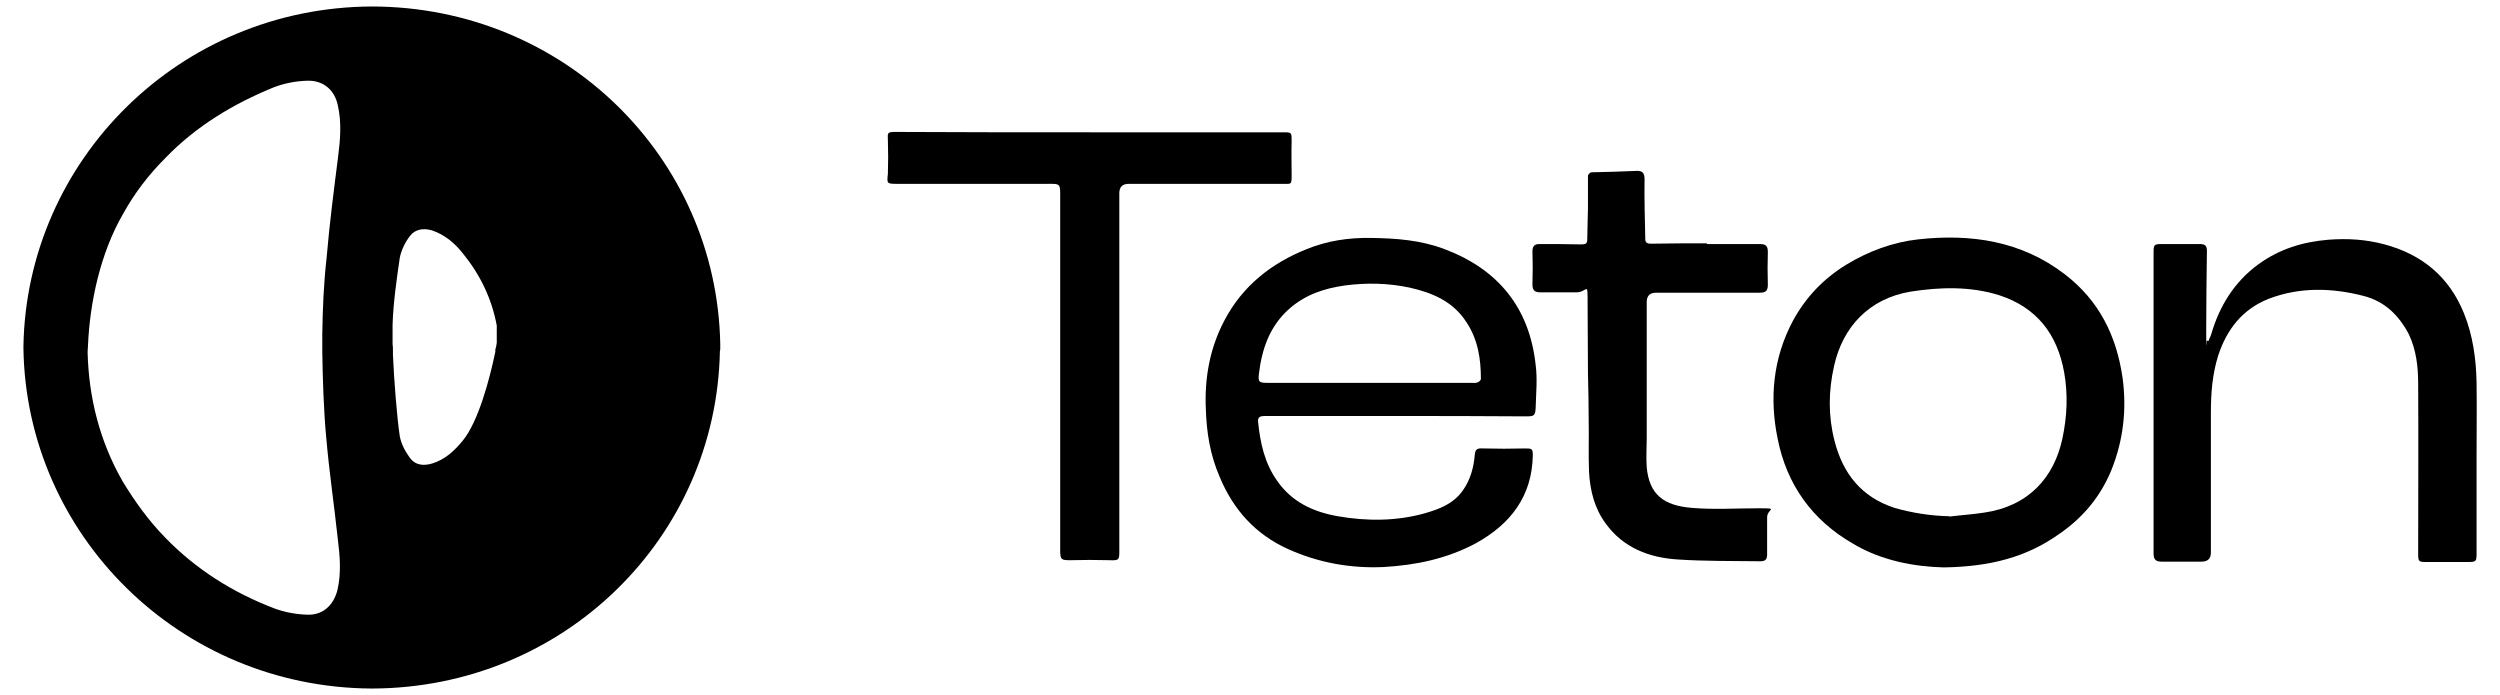
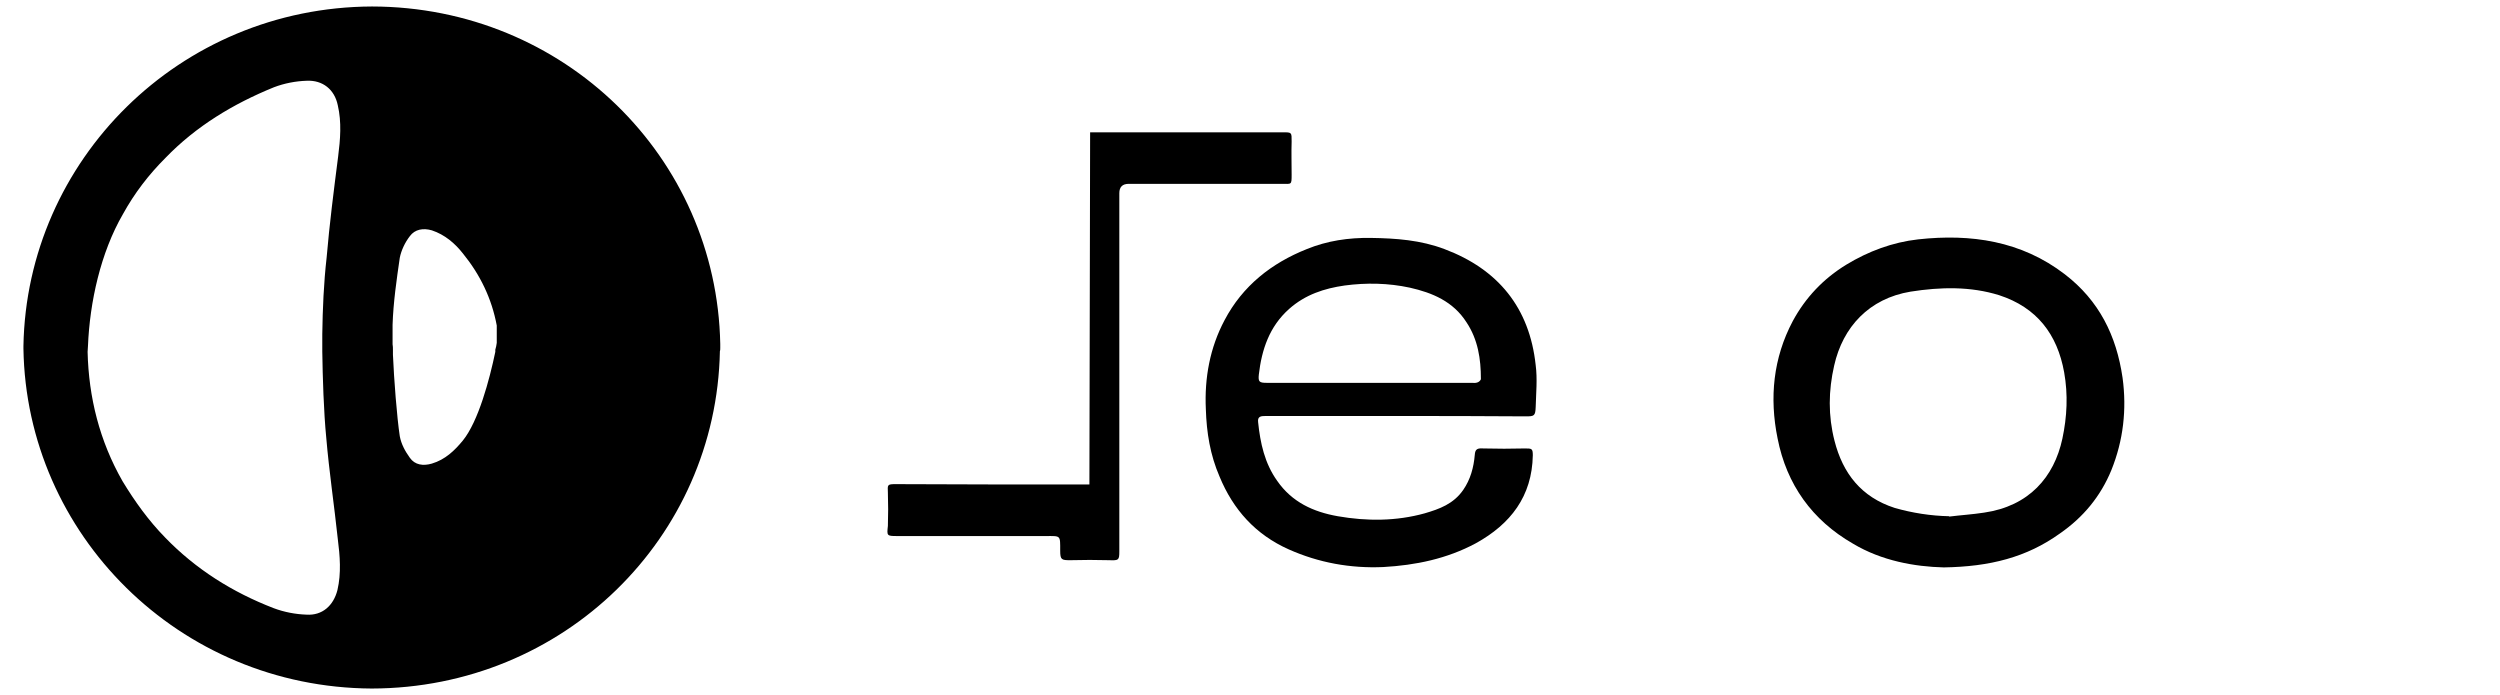
<svg xmlns="http://www.w3.org/2000/svg" viewBox="0 0 693.5 192.8" version="1.1" id="Layer_1">
  <defs>
    <style>
      .st0 {
        fill: none;
      }

      .st1 {
        clip-path: url(#clippath-1);
      }

      .st2 {
        clip-path: url(#clippath);
      }
    </style>
    <clipPath id="clippath">
      <rect height="189.2" width="680.6" y="1.8" x="6.5" class="st0" />
    </clipPath>
    <clipPath id="clippath-1">
-       <rect height="189.2" width="680.6" y="1.8" x="6.5" class="st0" />
-     </clipPath>
+       </clipPath>
  </defs>
  <g class="st2">
    <path d="M379.8,106.2h28.4c.5,0,1.1.1,1.6-.1.4-.1,1-.6,1-1,0-5.5-.8-10.9-4-15.7-3.7-5.8-9.5-8.2-15.7-9.6-6-1.3-12.1-1.4-18.1-.6-5.6.8-10.9,2.5-15.4,6.5-5.5,4.9-7.6,11.3-8.4,18.2-.2,2,.1,2.3,2.2,2.3h28.4ZM386.9,115.4h-35.9c-1.2,0-2.2.1-2,1.7.6,5.8,1.8,11.4,5.3,16.3,4.1,5.9,10,8.6,16.8,9.8,8,1.4,16.2,1.4,24.1-.8,4.1-1.2,8-2.6,10.7-6.5,2-2.9,2.9-6.2,3.2-9.7.1-1.7.8-1.9,2.4-1.8,3.8.1,7.7.1,11.5,0,1.9,0,2.2,0,2.2,1.9-.2,11.4-6.2,19.1-15.8,24.4-8,4.3-16.7,6.1-25.7,6.6-9.1.4-17.9-1.2-26.2-4.9-9.2-4.1-15.4-11-19.2-20.2-2.6-6-3.6-12.2-3.8-18.7-.4-8.6,1.1-17,5.2-24.7,5-9.5,13-15.8,22.8-19.7,5.6-2.3,11.6-3.2,17.8-3.1,7,.1,13.8.6,20.4,3.1,14.9,5.6,23.6,16.3,25.3,32.2.5,3.8.1,7.8,0,11.6-.1,2.5-.4,2.6-2.8,2.6-12.4-.1-24.4-.1-36.2-.1" />
    <path d="M540.7,143.3c3.2-.4,6.5-.6,9.7-1.1,12.4-1.8,19.4-9.8,21.7-20.5,1.3-6.1,1.6-12.2.5-18.4-1.9-10.6-7.6-18-18-21.4-8-2.5-16.3-2.3-24.6-1-11.5,1.9-18.8,9.8-21.2,20.5-1.6,7-1.7,13.9.1,20.9,2.3,9,7.4,15.6,16.7,18.6,4.9,1.4,10,2.2,15.1,2.3M539.2,157.4c-8-.2-17.2-1.8-25.2-6.6-11.3-6.5-18.4-16.4-20.9-29.2-2.3-11.3-1.2-22.3,4.2-32.5,3.5-6.5,8.5-11.8,14.9-15.7,6.1-3.7,12.8-6.2,19.9-7,14.6-1.6,28.6.4,40.7,9.7,9.5,7.3,14.3,17,16,28.7,1.2,8.8.2,17.4-3.1,25.6-3,7.3-7.8,13.1-14.3,17.6-9.2,6.6-19.4,9.2-32.2,9.4" />
-     <path d="M612.6,94.7c.2-.7.6-1.3.8-2,2.3-7.9,6.5-14.6,13.1-19.4,5.8-4.2,12.2-6.2,19.4-6.8,5.3-.4,10.4-.1,15.6,1.3,10.4,2.8,17.9,9,22,19.1,2.5,6.2,3.4,12.8,3.5,19.4.1,6.7,0,13.4,0,20.2v26.9c0,2.4-.1,2.5-2.5,2.5h-11.3c-2.3,0-2.4-.1-2.4-2.4,0-15.6.1-31.3,0-46.9,0-4.8-.5-9.5-2.6-13.9-2.8-5.3-6.7-9.1-12.5-10.6-8.9-2.3-17.8-2.5-26.4.8-7.3,2.9-11.6,8.5-14,15.8-1.6,5.2-2,10.4-2,15.7v38.9q0,2.5-2.6,2.5h-11c-1.6,0-2.3-.5-2.3-2.2v-83.5c0-2.2.1-2.4,2.3-2.4h10.6c1.4,0,1.9.5,1.9,1.9-.1,7.4-.2,15-.2,22.4s.1,1.7.2,2.5c.2.1.5.1.6.1" />
-     <path d="M302.4,36.7h53.4c2.6,0,2.5,0,2.5,2.6-.1,3,0,6.1,0,9.1s0,2.6-2.8,2.6h-42.4q-2.6,0-2.6,2.6v99.4c0,2.4-.2,2.5-2.8,2.4-3.6-.1-7.2-.1-10.8,0-2.4,0-2.8-.1-2.8-2.6V55.1c0-4.4.2-4.1-4-4.1h-41.3c-2.8,0-2.8-.1-2.5-2.8.1-3.1.1-6.2,0-9.2-.1-2.3-.2-2.4,2.3-2.4,17.9.1,35.8.1,53.6.1" />
-     <path d="M473.6,67.7h14.6c1.7,0,2.2.6,2.2,2.2-.1,3-.1,6.1,0,9.1,0,1.7-.6,2.2-2.3,2.2h-28.7q-2.6,0-2.6,2.6v37.8c0,2.6-.2,5.4,0,8,.7,7.6,4.7,10.7,12.7,11.3,6,.5,12.1.1,18.2.1s2.5.1,2.5,2.5v10.3c0,1.4-.5,1.9-1.9,1.9-7.7-.1-15.4,0-22.9-.5-7.9-.5-15.1-3.2-20-10-3.1-4.2-4.3-9.1-4.6-14.2-.2-4.8,0-9.7-.1-14.5,0-4.3-.1-8.6-.2-13,0-6.5-.1-13-.1-19.4s0-3-3.1-3h-10c-1.6,0-2.2-.6-2.2-2.2.1-3.1.1-6.2,0-9.2,0-1.4.6-2,1.9-2,3.8,0,7.7,0,11.5.1,1.2,0,1.8-.1,1.8-1.3.1-3,.1-6,.2-8.9v-8.8c0-.4.6-1,1-1,4.2-.1,8.5-.2,12.7-.4,1.4,0,2,.6,2,2.3-.1,5.5.1,11,.2,16.7,0,1.2,1,1.2,1.8,1.2,5.4-.1,10.3-.1,15.2-.1" />
+     <path d="M302.4,36.7h53.4c2.6,0,2.5,0,2.5,2.6-.1,3,0,6.1,0,9.1s0,2.6-2.8,2.6h-42.4q-2.6,0-2.6,2.6v99.4c0,2.4-.2,2.5-2.8,2.4-3.6-.1-7.2-.1-10.8,0-2.4,0-2.8-.1-2.8-2.6c0-4.4.2-4.1-4-4.1h-41.3c-2.8,0-2.8-.1-2.5-2.8.1-3.1.1-6.2,0-9.2-.1-2.3-.2-2.4,2.3-2.4,17.9.1,35.8.1,53.6.1" />
    <path d="M137.4,97.6c-1.6,7.7-4.7,19.3-9,24.6-2.3,2.8-4.9,5.3-8.6,6.4-2.4.7-4.7.4-6.1-1.6-1.3-1.8-2.4-3.8-2.8-6-.8-5.3-1.6-15.7-1.9-22.6v-1.3c0-.6,0-1.1-.1-1.6v-5.4c.2-6.2,1.1-12.4,2-18.6.4-2,1.4-4.2,2.8-6,1.4-1.9,3.7-2.3,6.1-1.6,3.6,1.2,6.4,3.6,8.6,6.4,4.8,5.9,8,12.5,9.4,20v4.8h0c-.1.7-.2,1.3-.4,1.9M24.4,96c.5-12.2,3.5-25.9,9.7-36.6,3.2-5.8,7.1-10.9,11.8-15.6,8.5-8.8,18.8-15,30.1-19.6,2.9-1.1,6-1.7,9.1-1.8,4.4-.2,7.7,2.4,8.6,6.8,1.1,4.7.7,9.5.1,14.2-1.2,9.4-2.4,18.7-3.2,28.1-.8,7-1.1,14.2-1.2,21.2v4.8c.1,7.1.4,16.8,1.1,23.9.8,9.4,2.2,18.7,3.2,28.1.6,4.7,1,9.5-.1,14.2-1.1,4.3-4.2,7.1-8.6,6.8-3-.1-6.2-.7-9.1-1.8-11.4-4.4-21.6-10.8-30.1-19.6-4.6-4.7-8.4-10-11.8-15.6-6.4-11.2-9.4-23.3-9.7-35.9M199.8,96.5v-1.1C198.8,43.6,156.5,1.9,103.2,1.8,49.7,2,7.4,44.5,6.5,96v.7c.8,51.5,43.1,94,96.6,94.3,53.3-.1,95.6-41.8,96.6-93.6.1-.2.1-.6.1-1" />
  </g>
  <path d="M109,95.8v-.2.2Z" />
  <g class="st1">
    <path d="M137.8,95.5" />
  </g>
</svg>